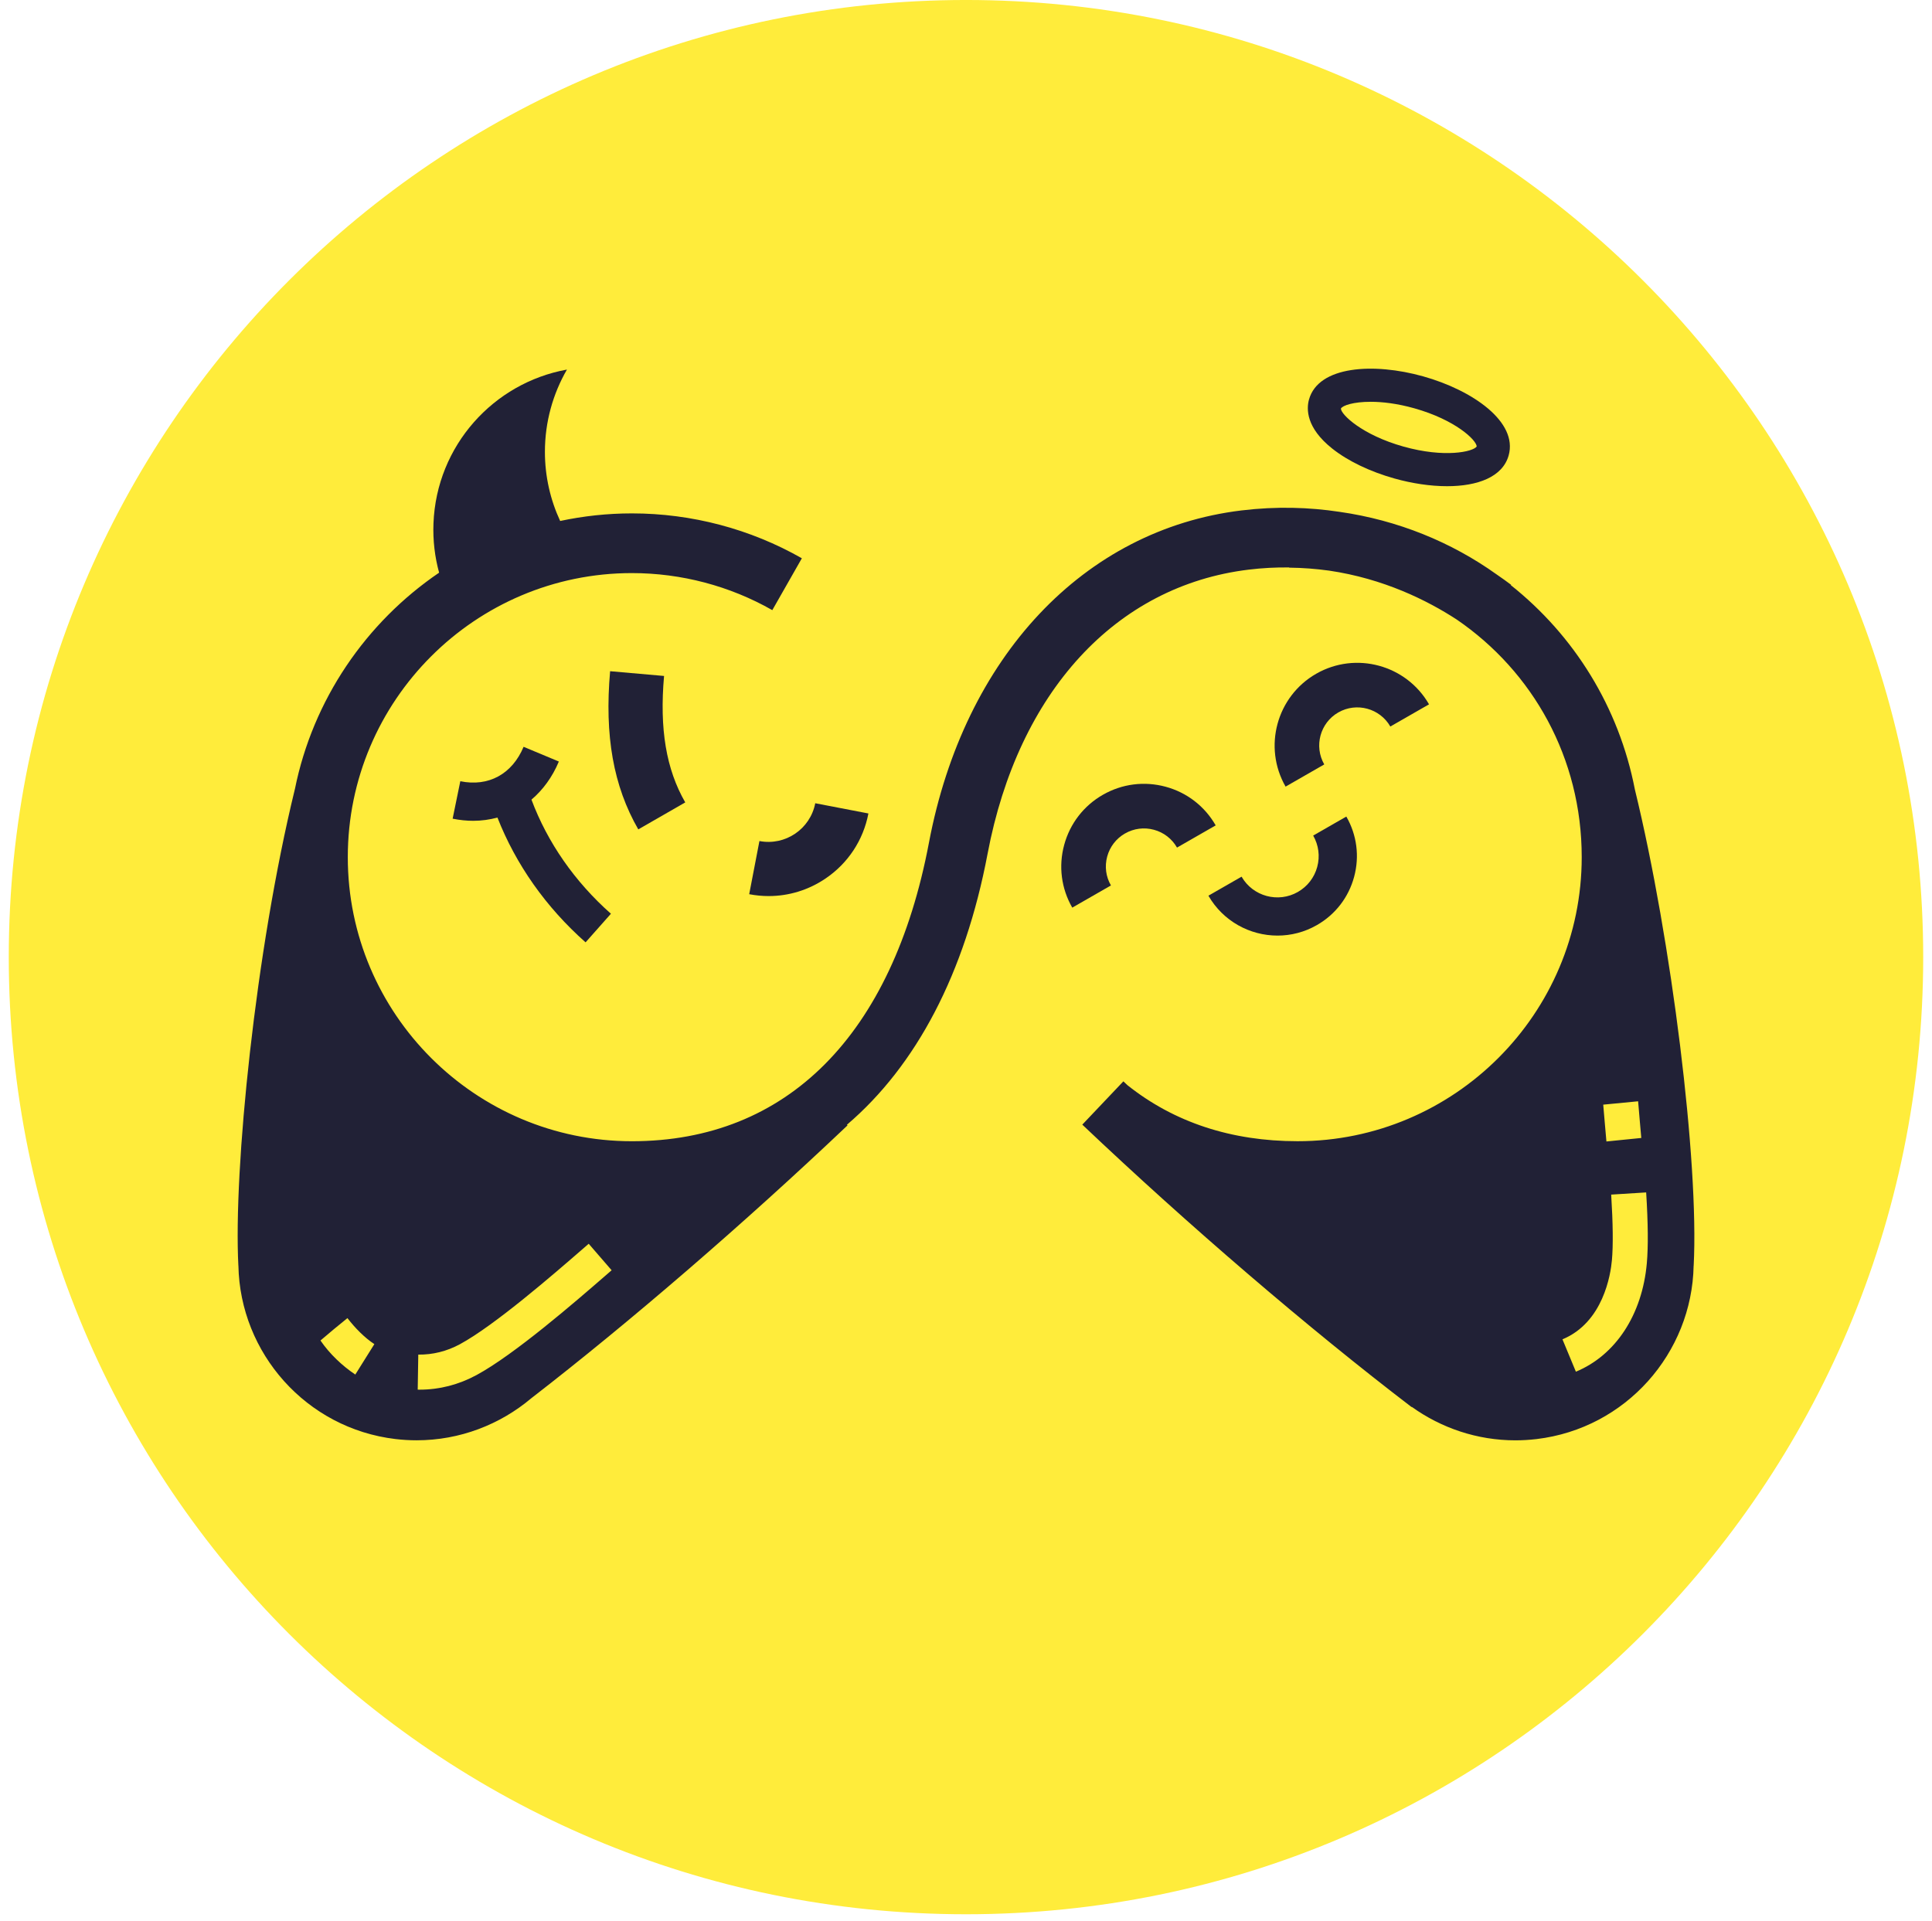
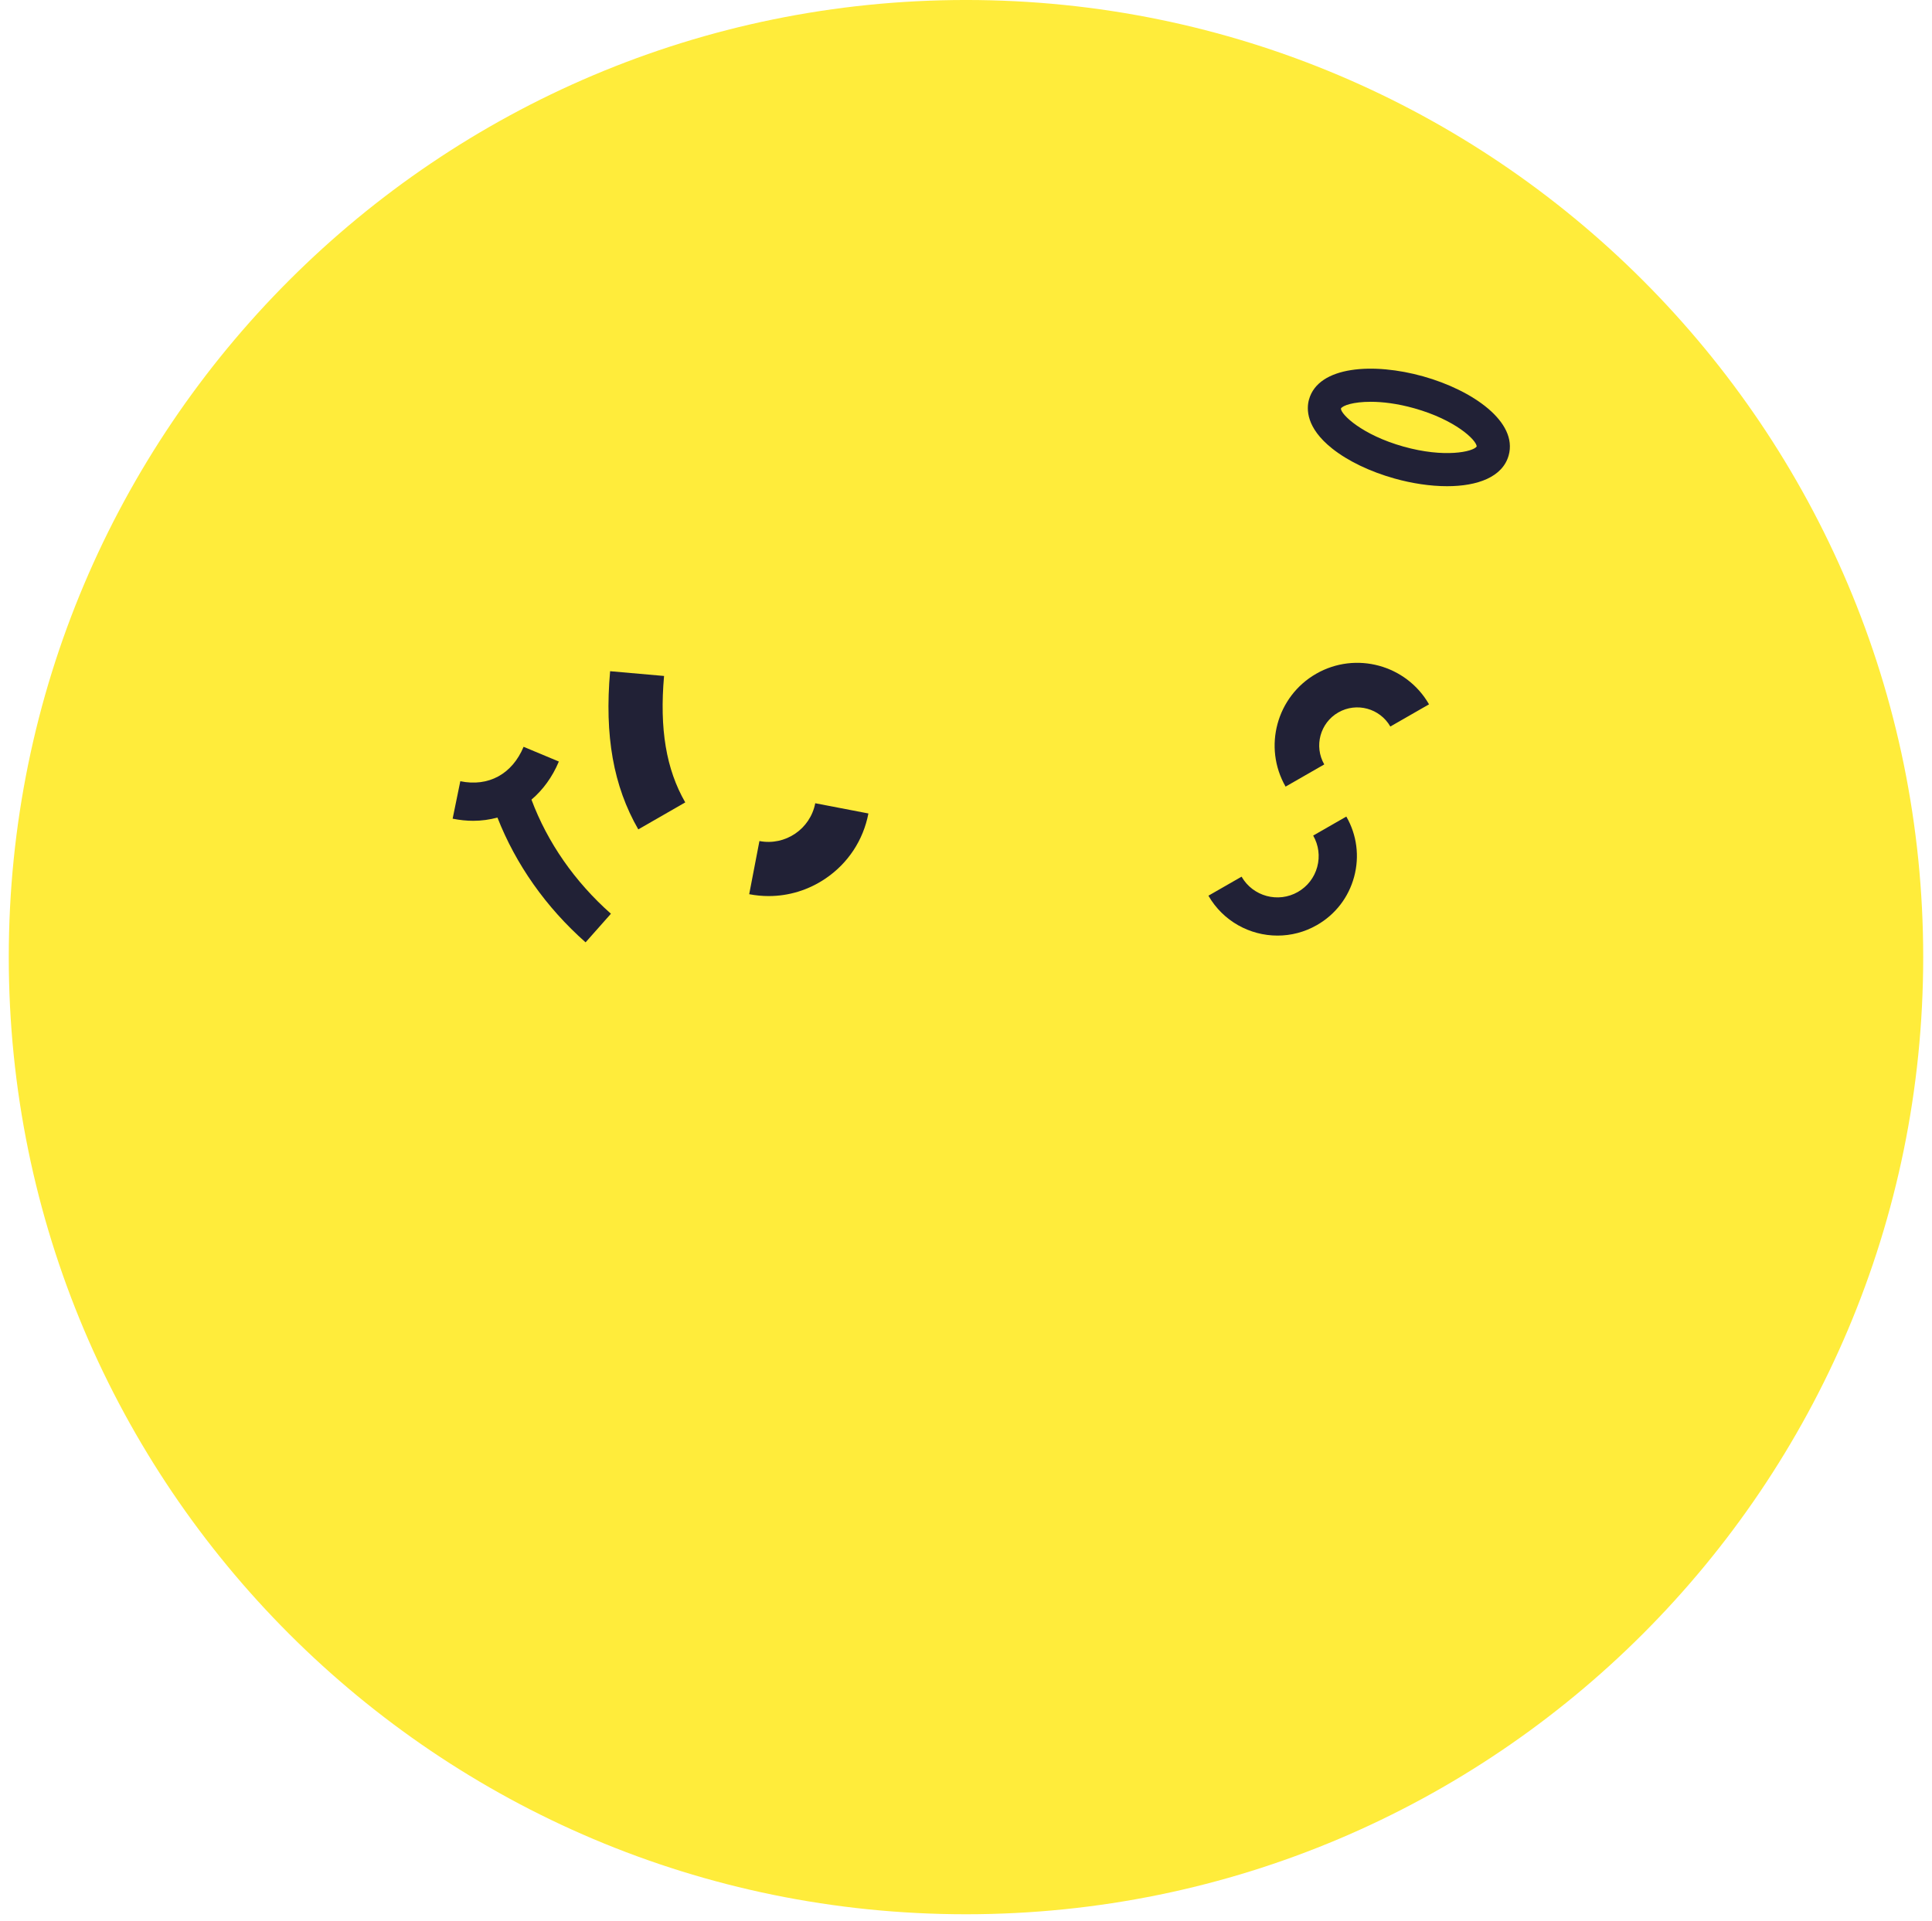
<svg xmlns="http://www.w3.org/2000/svg" fill="none" height="175" viewBox="0 0 176 175" width="176">
  <path d="m87.999 174.4c48.159 0 87.2-39.041 87.2-87.201 0-48.159-39.041-87.2-87.2-87.2s-87.2 39.041-87.2 87.2c0 48.16 39.041 87.201 87.2 87.201z" fill="#ffec3b" />
  <g fill="#212136">
    <path clip-rule="evenodd" d="m121.367 40.871c1.426 1.132 3.44 2.099 5.668 2.724 1.602.449 3.268.701 4.79.701 2.767 0 5.055-.83 5.609-2.802.856-3.055-3.268-5.938-7.786-7.205-4.519-1.268-9.542-.954-10.4 2.103-.239.854-.284 2.574 2.119 4.479zm3.49-4.266c1.077 0 2.428.157 3.975.591 3.747 1.051 5.667 2.895 5.692 3.48-.326.486-2.927 1.062-6.67.01-3.782-1.061-5.705-2.933-5.701-3.465.165-.287 1.147-.615 2.704-.615z" fill-rule="evenodd" />
-     <path d="m102.485 75.934c-.804.462-1.38 1.208-1.623 2.103-.242.895-.122 1.83.341 2.632l-3.523 2.022c-1.001-1.744-1.263-3.775-.736-5.716s1.776-3.562 3.522-4.564c1.744-1.001 3.776-1.261 5.717-.736 1.941.525 3.562 1.776 4.563 3.522l-3.523 2.022c-.462-.804-1.208-1.381-2.103-1.623-.893-.242-1.829-.123-2.634.339z" />
    <path d="m110.084 81.603 3.02-1.733c1.032 1.799 3.336 2.422 5.133 1.39.872-.501 1.496-1.31 1.759-2.279.263-.971.131-1.983-.368-2.855l3.019-1.733c.963 1.678 1.215 3.628.709 5.497-.505 1.868-1.708 3.427-3.386 4.389-1.134.651-2.371.959-3.591.959-2.513 0-4.958-1.306-6.295-3.636z" />
    <path d="m68.25 81.467.932-4.843c2.353.451 4.631-1.093 5.085-3.444l4.843.932c-.468 2.432-1.855 4.538-3.906 5.926-1.554 1.053-3.346 1.599-5.182 1.599-.588 0-1.181-.057-1.772-.17z" />
    <path d="m121.918 64.907c1.659-.953 3.785-.376 4.738 1.284l3.524-2.022c-2.067-3.601-6.679-4.851-10.282-2.784-3.602 2.067-4.852 6.679-2.785 10.281l3.523-2.022c-.953-1.662-.378-3.787 1.282-4.738z" />
-     <path clip-rule="evenodd" d="m137.633 53.311c5.767 4.583 9.846 11.1 11.301 18.622 3.344 13.719 5.847 33.982 5.355 43.376h-.004c-.151 7.969-6.171 14.828-14.305 15.799-.649.076-1.295.115-1.933.115-3.474 0-6.748-1.12-9.435-3.046l-.015.019c-9.419-7.2-20.355-16.581-30.003-25.735l3.743-3.945c.062.059.125.119.188.178.063.059.126.118.188.177 4.252 3.383 9.463 5.1 15.496 5.1 14.272 0 25.881-11.611 25.881-25.881 0-9.04-4.459-16.907-11.382-21.643-2.695-1.755-6.67-3.73-11.633-4.46-1.19-.163-2.404-.26-3.644-.271v-.018c-1.186-.015-2.415.045-3.684.2-12.103 1.469-20.992 11.145-23.781 25.881-2.067 10.923-6.503 19.308-12.814 24.693l.053.057c-9.422 8.938-19.843 17.928-28.795 24.85-2.855 2.41-6.527 3.84-10.453 3.84-.639 0-1.284-.037-1.933-.114-8.134-.969-14.155-7.831-14.307-15.8h-.003c-.454-8.691 1.547-28.653 5.145-43.4h.002c1.644-8.171 6.475-15.2 13.14-19.731-.391-1.429-.575-2.941-.513-4.5.276-7.074 5.468-12.793 12.158-14.004-1.274 2.208-2.007 4.765-2.007 7.496 0 2.251.501 4.381 1.389 6.298 2.109-.449 4.295-.691 6.537-.691 5.434 0 10.787 1.415 15.481 4.089l-2.692 4.725c-3.877-2.208-8.3-3.375-12.791-3.375-14.272 0-25.881 11.611-25.881 25.881 0 14.272 11.611 25.88 25.881 25.88 14.131 0 23.741-9.659 27.061-27.201 3.202-16.927 14.11-28.524 28.466-30.268 3.211-.389 6.195-.287 8.924.126 5.334.761 10.207 2.763 14.325 5.705.479.328.92.646 1.319.946zm-108.439 68.817c.838 1.222 1.977 2.301 3.173 3.102l1.736-2.774c-.885-.574-1.76-1.471-2.453-2.368-.854.691-1.597 1.3-2.456 2.04zm25.945-5.898.579-.502-2.088-2.414-.589.511c-2.609 2.264-7.993 6.936-11.146 8.642-1.2.649-2.48.961-3.79.946l-.052 3.191c.058.002.118.002.178.002 1.807 0 3.549-.449 5.184-1.332 3.463-1.876 9.032-6.707 11.725-9.044zm94.216-14.405c-.046-.554-.127-1.492-.127-1.492l-3.178.307s.079.912.124 1.453l.01.115v.002c.065.759.127 1.499.157 1.785l3.176-.32c-.025-.236-.072-.79-.124-1.404zm-5.795 23.145c3.627-1.505 6.043-5.198 6.461-9.878.135-1.515.116-3.627-.06-6.456l-3.186.199c.163 2.629.186 4.639.066 5.973-.116 1.301-.785 5.67-4.505 7.213z" fill-rule="evenodd" />
    <path d="m50.91 69.38-3.212-1.342c-1.042 2.49-3.196 3.664-5.765 3.136l-.699 3.412c.638.129 1.264.194 1.876.194.764 0 1.502-.105 2.206-.295 1.679 4.278 4.42 8.173 8.029 11.368l2.309-2.606c-3.299-2.921-5.776-6.487-7.239-10.395 1.043-.887 1.902-2.054 2.495-3.472z" />
    <path d="m60.494 61.584c-.425 4.83.189 8.491 1.93 11.52l-4.278 2.458c-2.269-3.948-3.084-8.528-2.566-14.411z" />
  </g>
</svg>